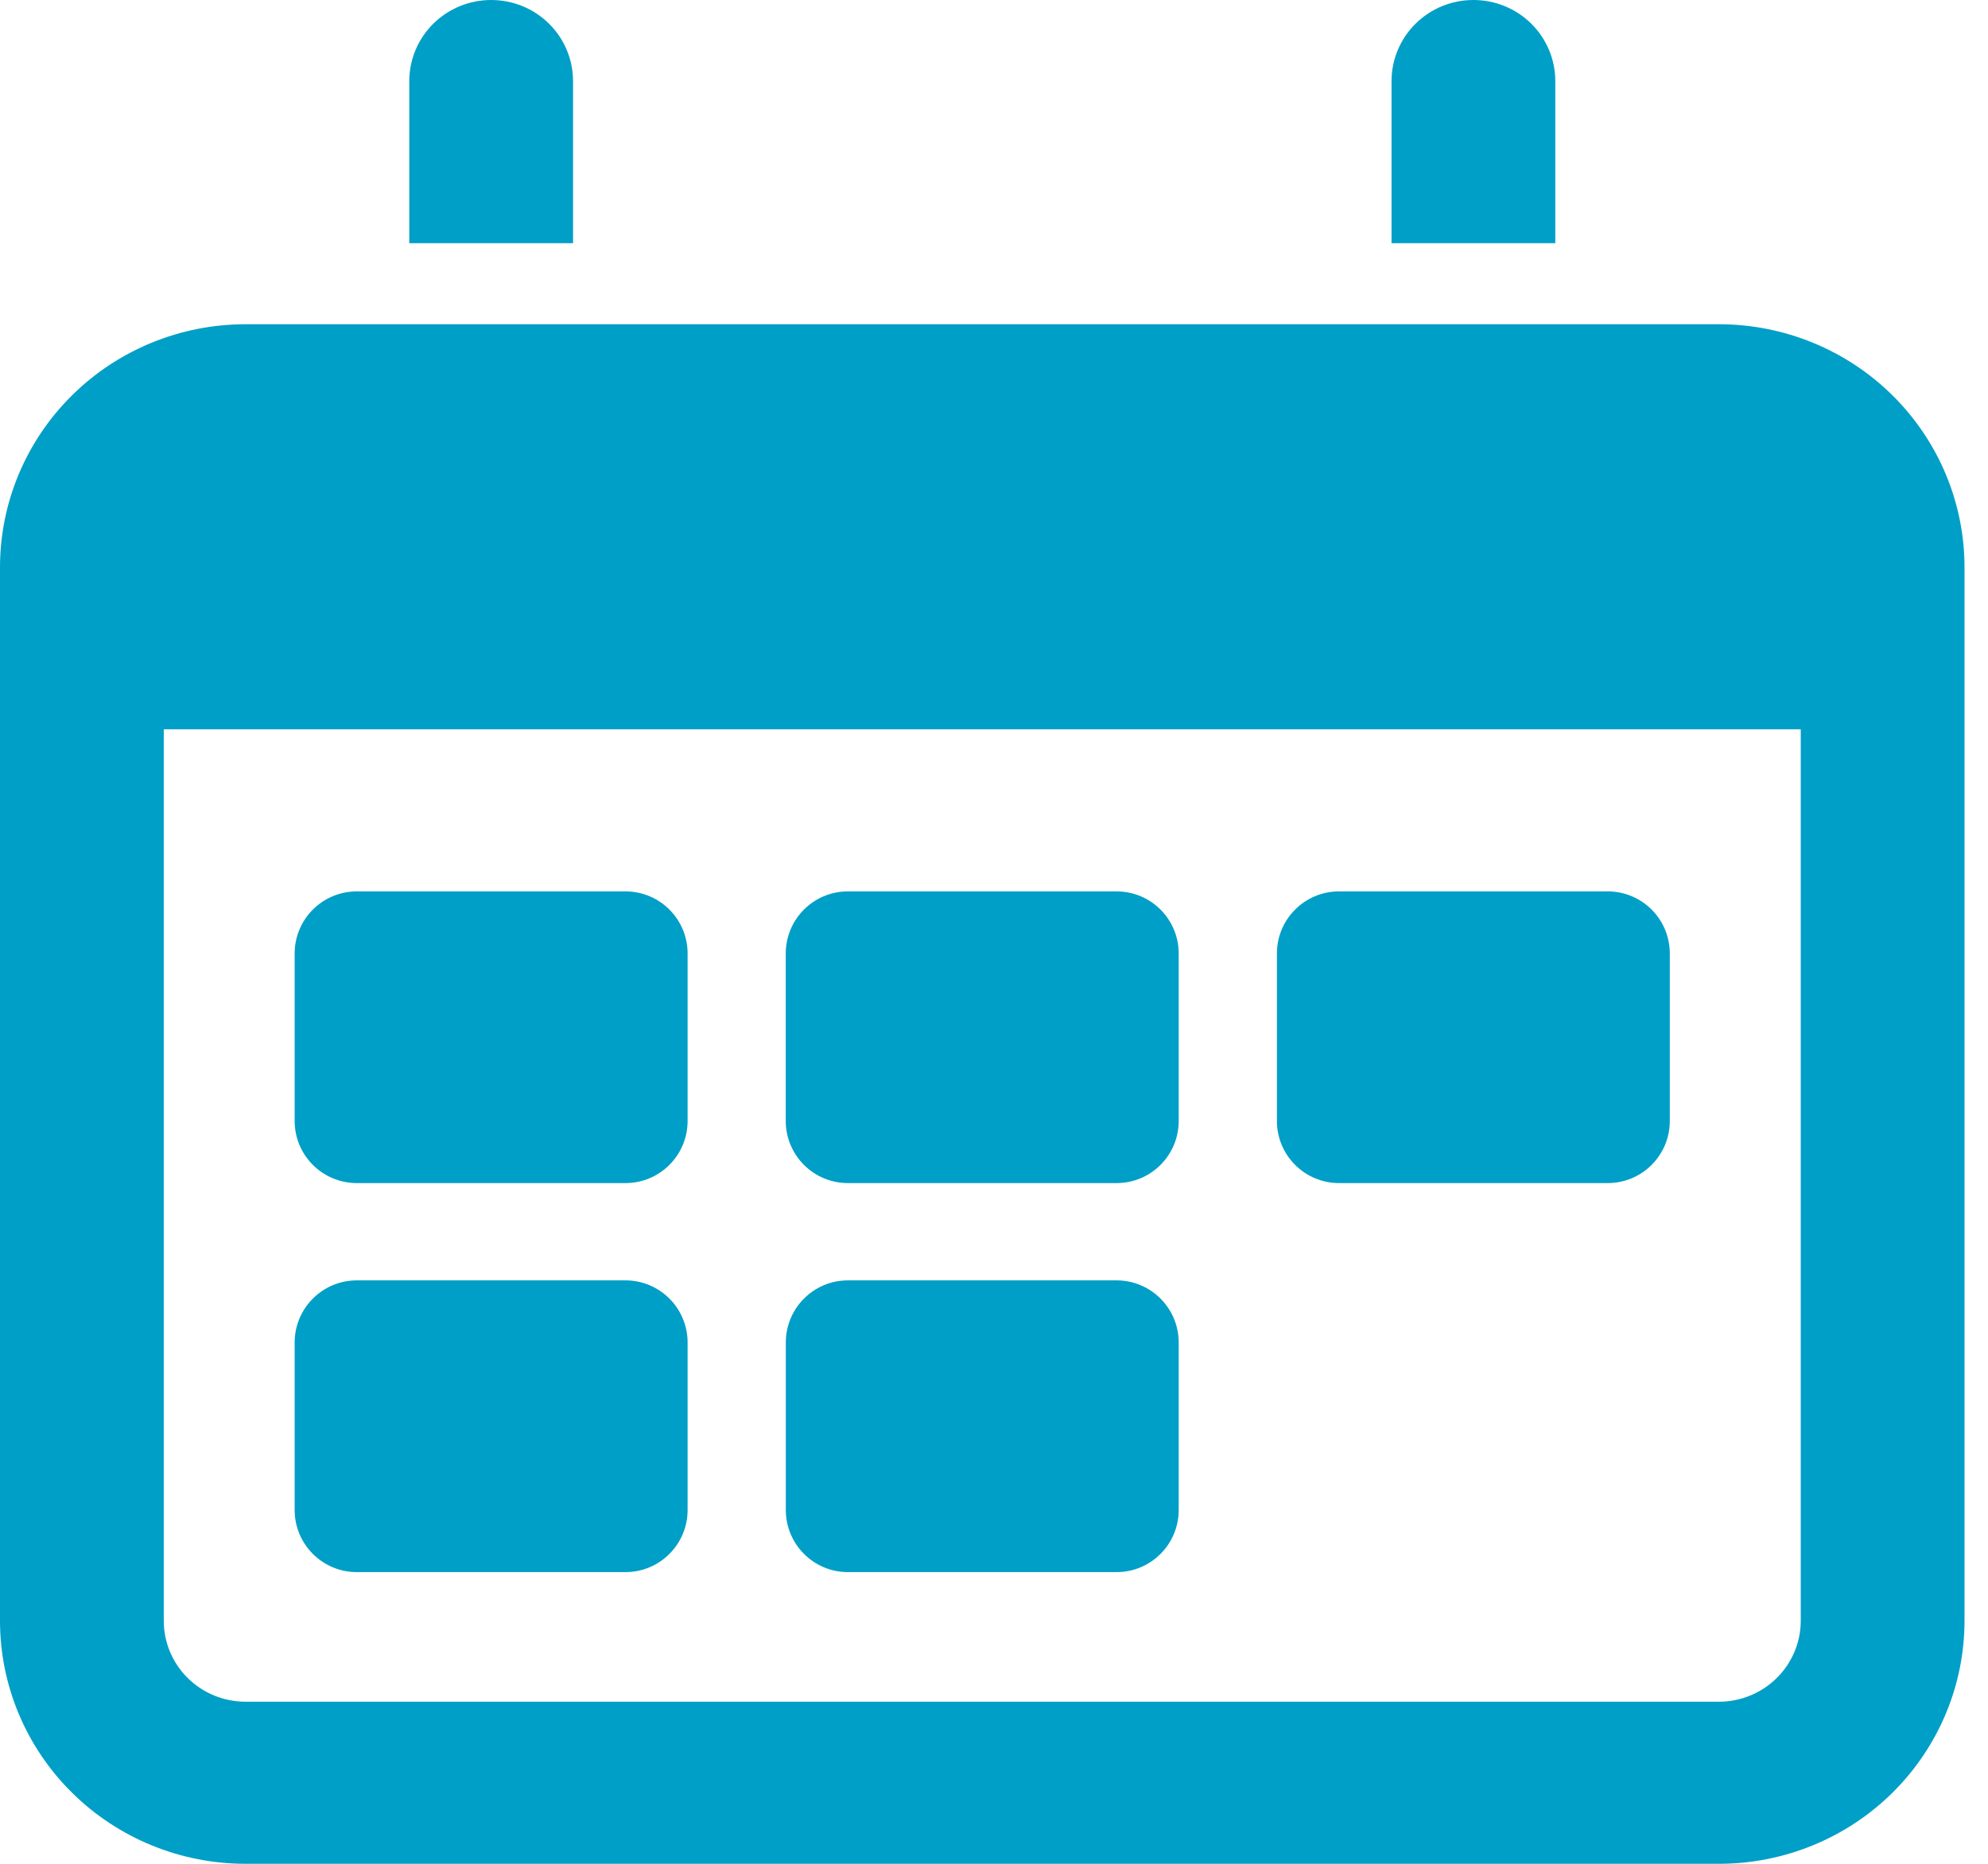
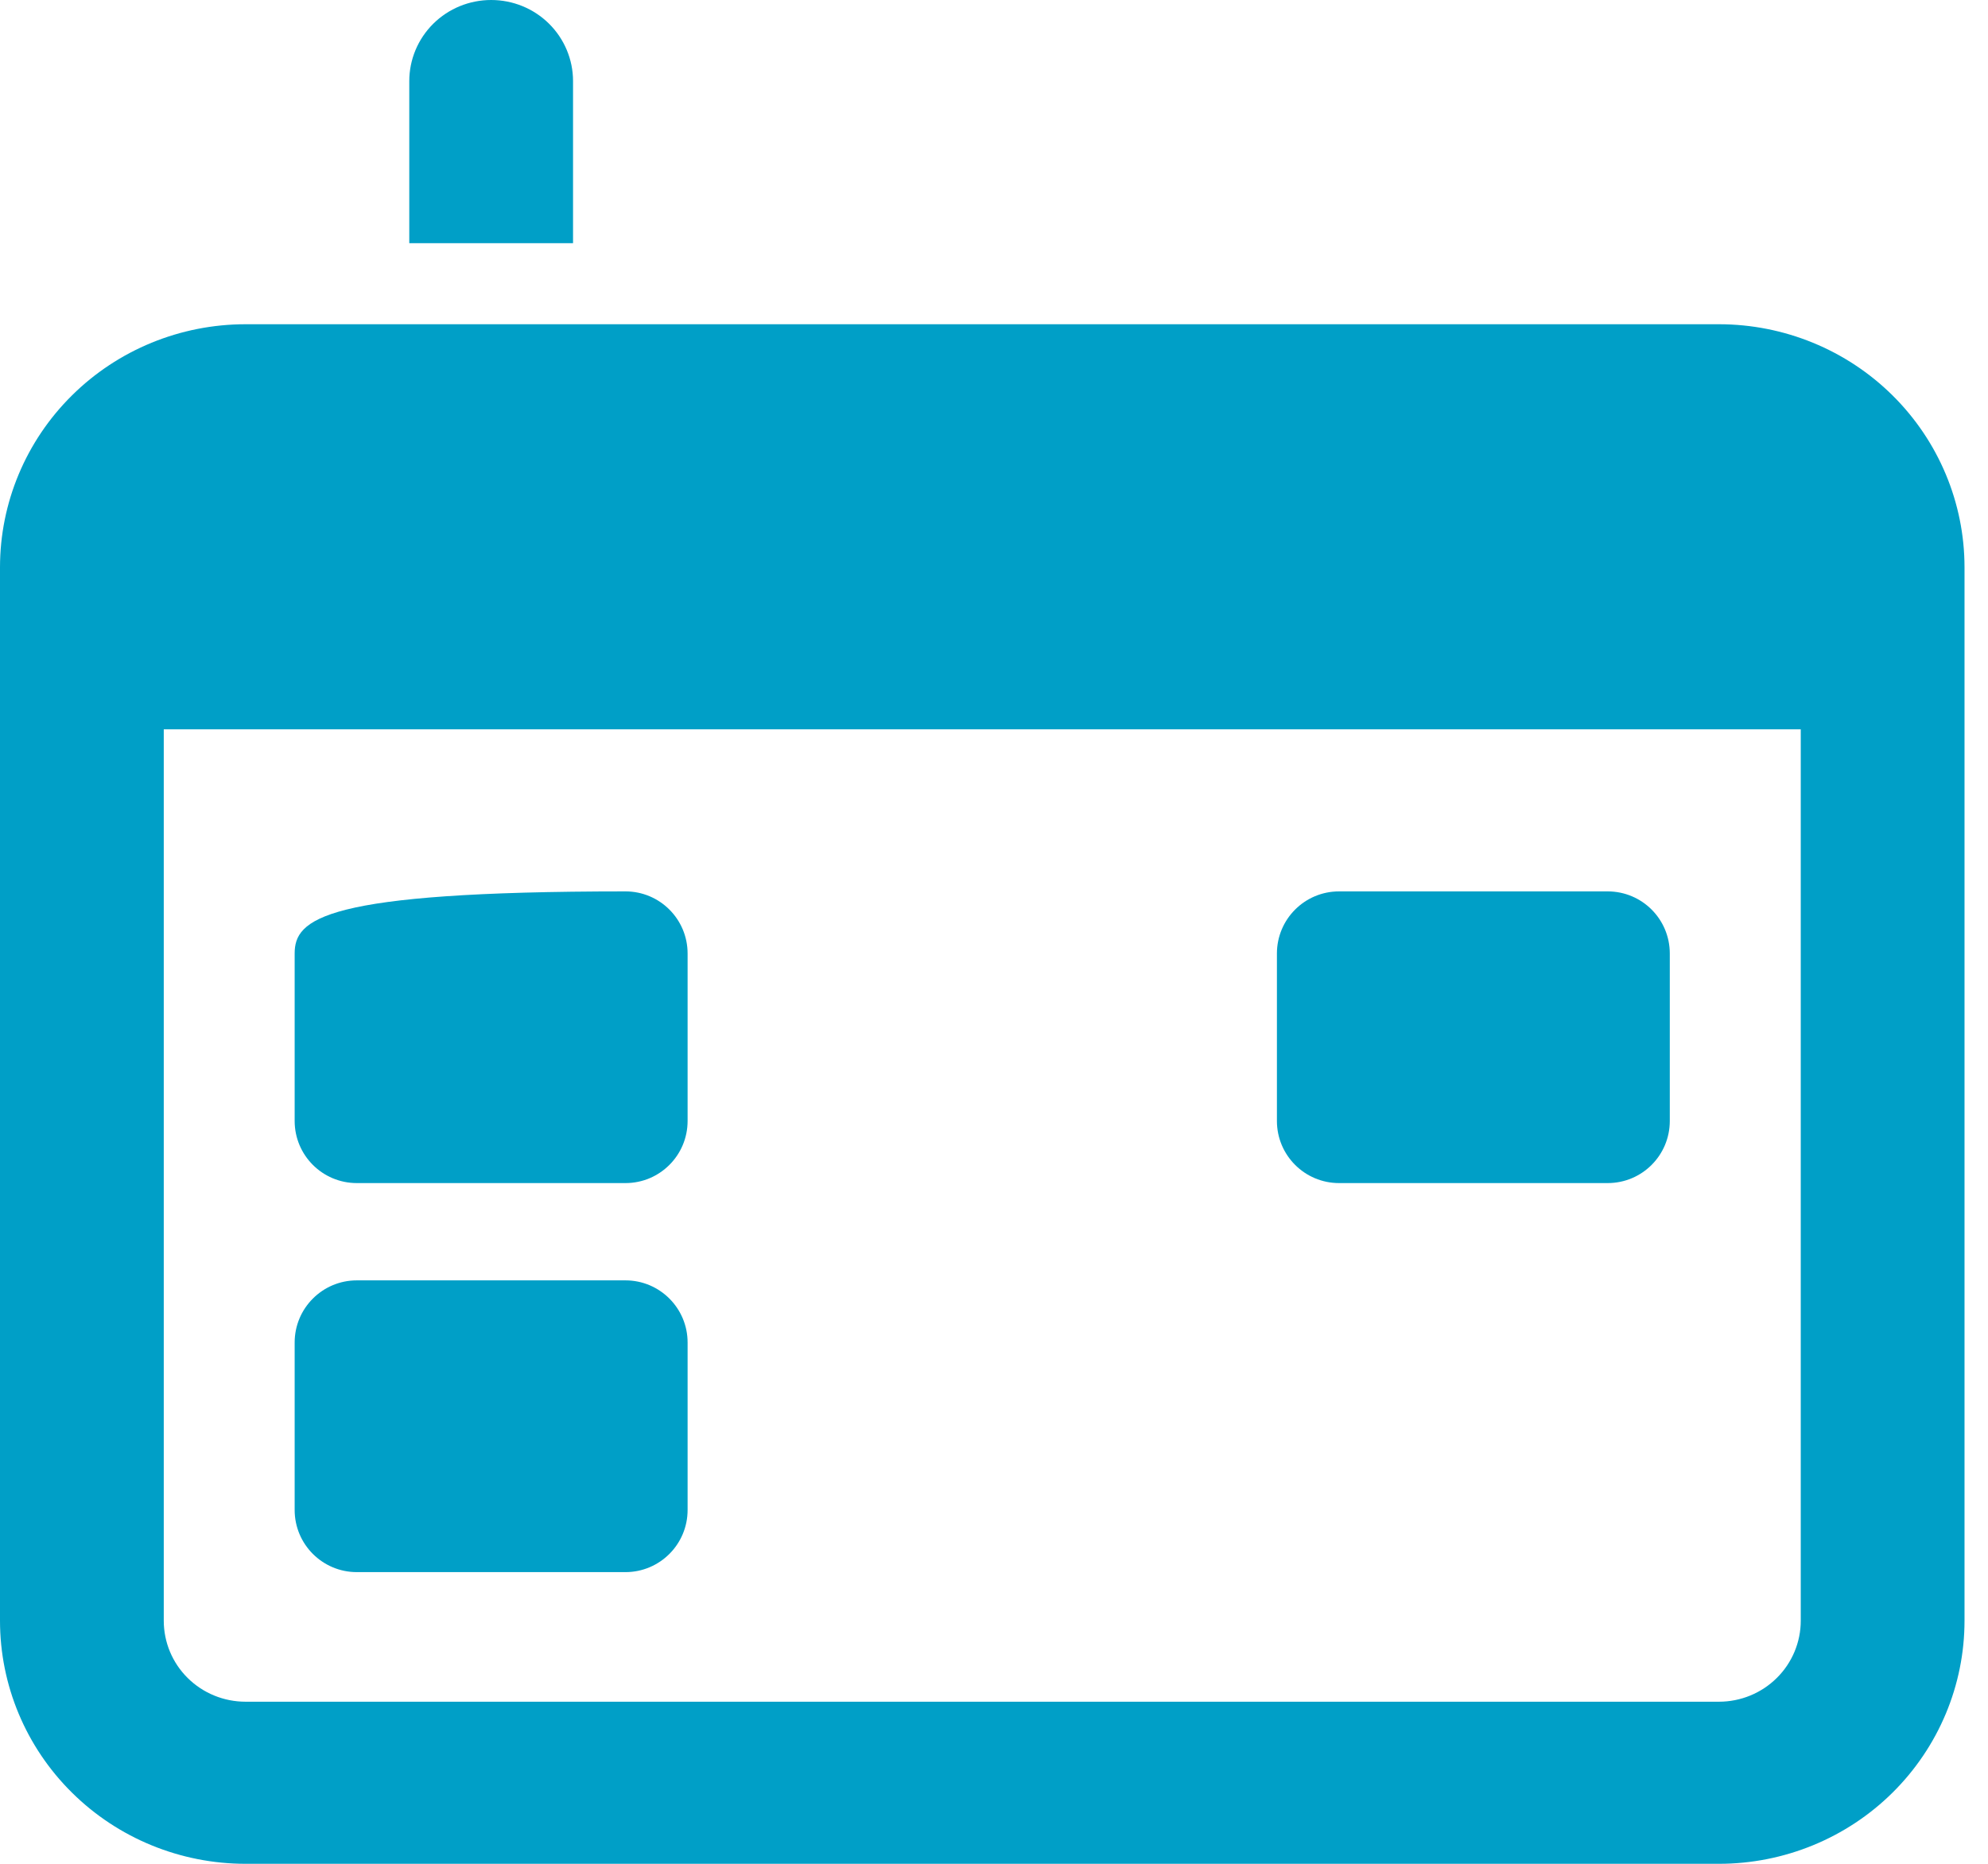
<svg xmlns="http://www.w3.org/2000/svg" width="32" height="30" viewBox="0 0 32 30" fill="none">
  <g clip-path="url(#clip0_3350_13168)">
-     <path d="M25.035 3.914V1.305C25.035 0.959 24.896 0.627 24.649 0.382C24.402 0.137 24.067 0 23.717 0C23.367 0 23.032 0.137 22.785 0.382C22.538 0.627 22.399 0.959 22.399 1.305V3.914H25.035Z" fill="#009FC7" />
    <path d="M9.224 3.914V1.305C9.224 0.959 9.085 0.627 8.838 0.382C8.591 0.137 8.256 0 7.906 0C7.557 0 7.221 0.137 6.974 0.382C6.727 0.627 6.588 0.959 6.588 1.305V3.914H9.224Z" fill="#009FC7" />
    <path d="M27.669 30H3.953C2.904 30 1.899 29.588 1.158 28.854C0.416 28.12 0 27.125 0 26.087L0 9.132C0 8.094 0.416 7.099 1.158 6.365C1.899 5.631 2.904 5.219 3.953 5.219H27.669C28.717 5.219 29.723 5.631 30.464 6.365C31.205 7.099 31.622 8.094 31.622 9.132V26.087C31.622 27.125 31.205 28.12 30.464 28.854C29.723 29.588 28.717 30 27.669 30ZM28.986 11.739H2.636V26.087C2.636 26.433 2.774 26.765 3.021 27.009C3.268 27.254 3.603 27.391 3.953 27.391H27.669C28.018 27.391 28.353 27.254 28.6 27.009C28.847 26.765 28.986 26.433 28.986 26.087V11.739Z" fill="#009FC7" />
-     <path d="M10.068 14.348H5.743C5.191 14.348 4.743 14.795 4.743 15.348V18.043C4.743 18.596 5.191 19.043 5.743 19.043H10.068C10.62 19.043 11.068 18.596 11.068 18.043V15.348C11.068 14.795 10.62 14.348 10.068 14.348Z" fill="#009FC7" />
-     <path d="M17.973 14.348H13.648C13.096 14.348 12.648 14.795 12.648 15.348V18.043C12.648 18.596 13.096 19.043 13.648 19.043H17.973C18.525 19.043 18.973 18.596 18.973 18.043V15.348C18.973 14.795 18.525 14.348 17.973 14.348Z" fill="#009FC7" />
+     <path d="M10.068 14.348C5.191 14.348 4.743 14.795 4.743 15.348V18.043C4.743 18.596 5.191 19.043 5.743 19.043H10.068C10.62 19.043 11.068 18.596 11.068 18.043V15.348C11.068 14.795 10.62 14.348 10.068 14.348Z" fill="#009FC7" />
    <path d="M10.068 20.609H5.743C5.191 20.609 4.743 21.057 4.743 21.609V24.305C4.743 24.857 5.191 25.305 5.743 25.305H10.068C10.62 25.305 11.068 24.857 11.068 24.305V21.609C11.068 21.057 10.62 20.609 10.068 20.609Z" fill="#009FC7" />
-     <path d="M17.973 20.609H13.649C13.096 20.609 12.649 21.057 12.649 21.609V24.305C12.649 24.857 13.096 25.305 13.649 25.305H17.973C18.525 25.305 18.973 24.857 18.973 24.305V21.609C18.973 21.057 18.525 20.609 17.973 20.609Z" fill="#009FC7" />
    <path d="M25.878 14.348H21.554C21.002 14.348 20.554 14.795 20.554 15.348V18.043C20.554 18.596 21.002 19.043 21.554 19.043H25.878C26.431 19.043 26.878 18.596 26.878 18.043V15.348C26.878 14.795 26.431 14.348 25.878 14.348Z" fill="#009FC7" />
  </g>
  <defs>
    <clipPath id="clip0_3350_13168">
      <rect width="31.622" height="30" fill="white" />
    </clipPath>
  </defs>
</svg>